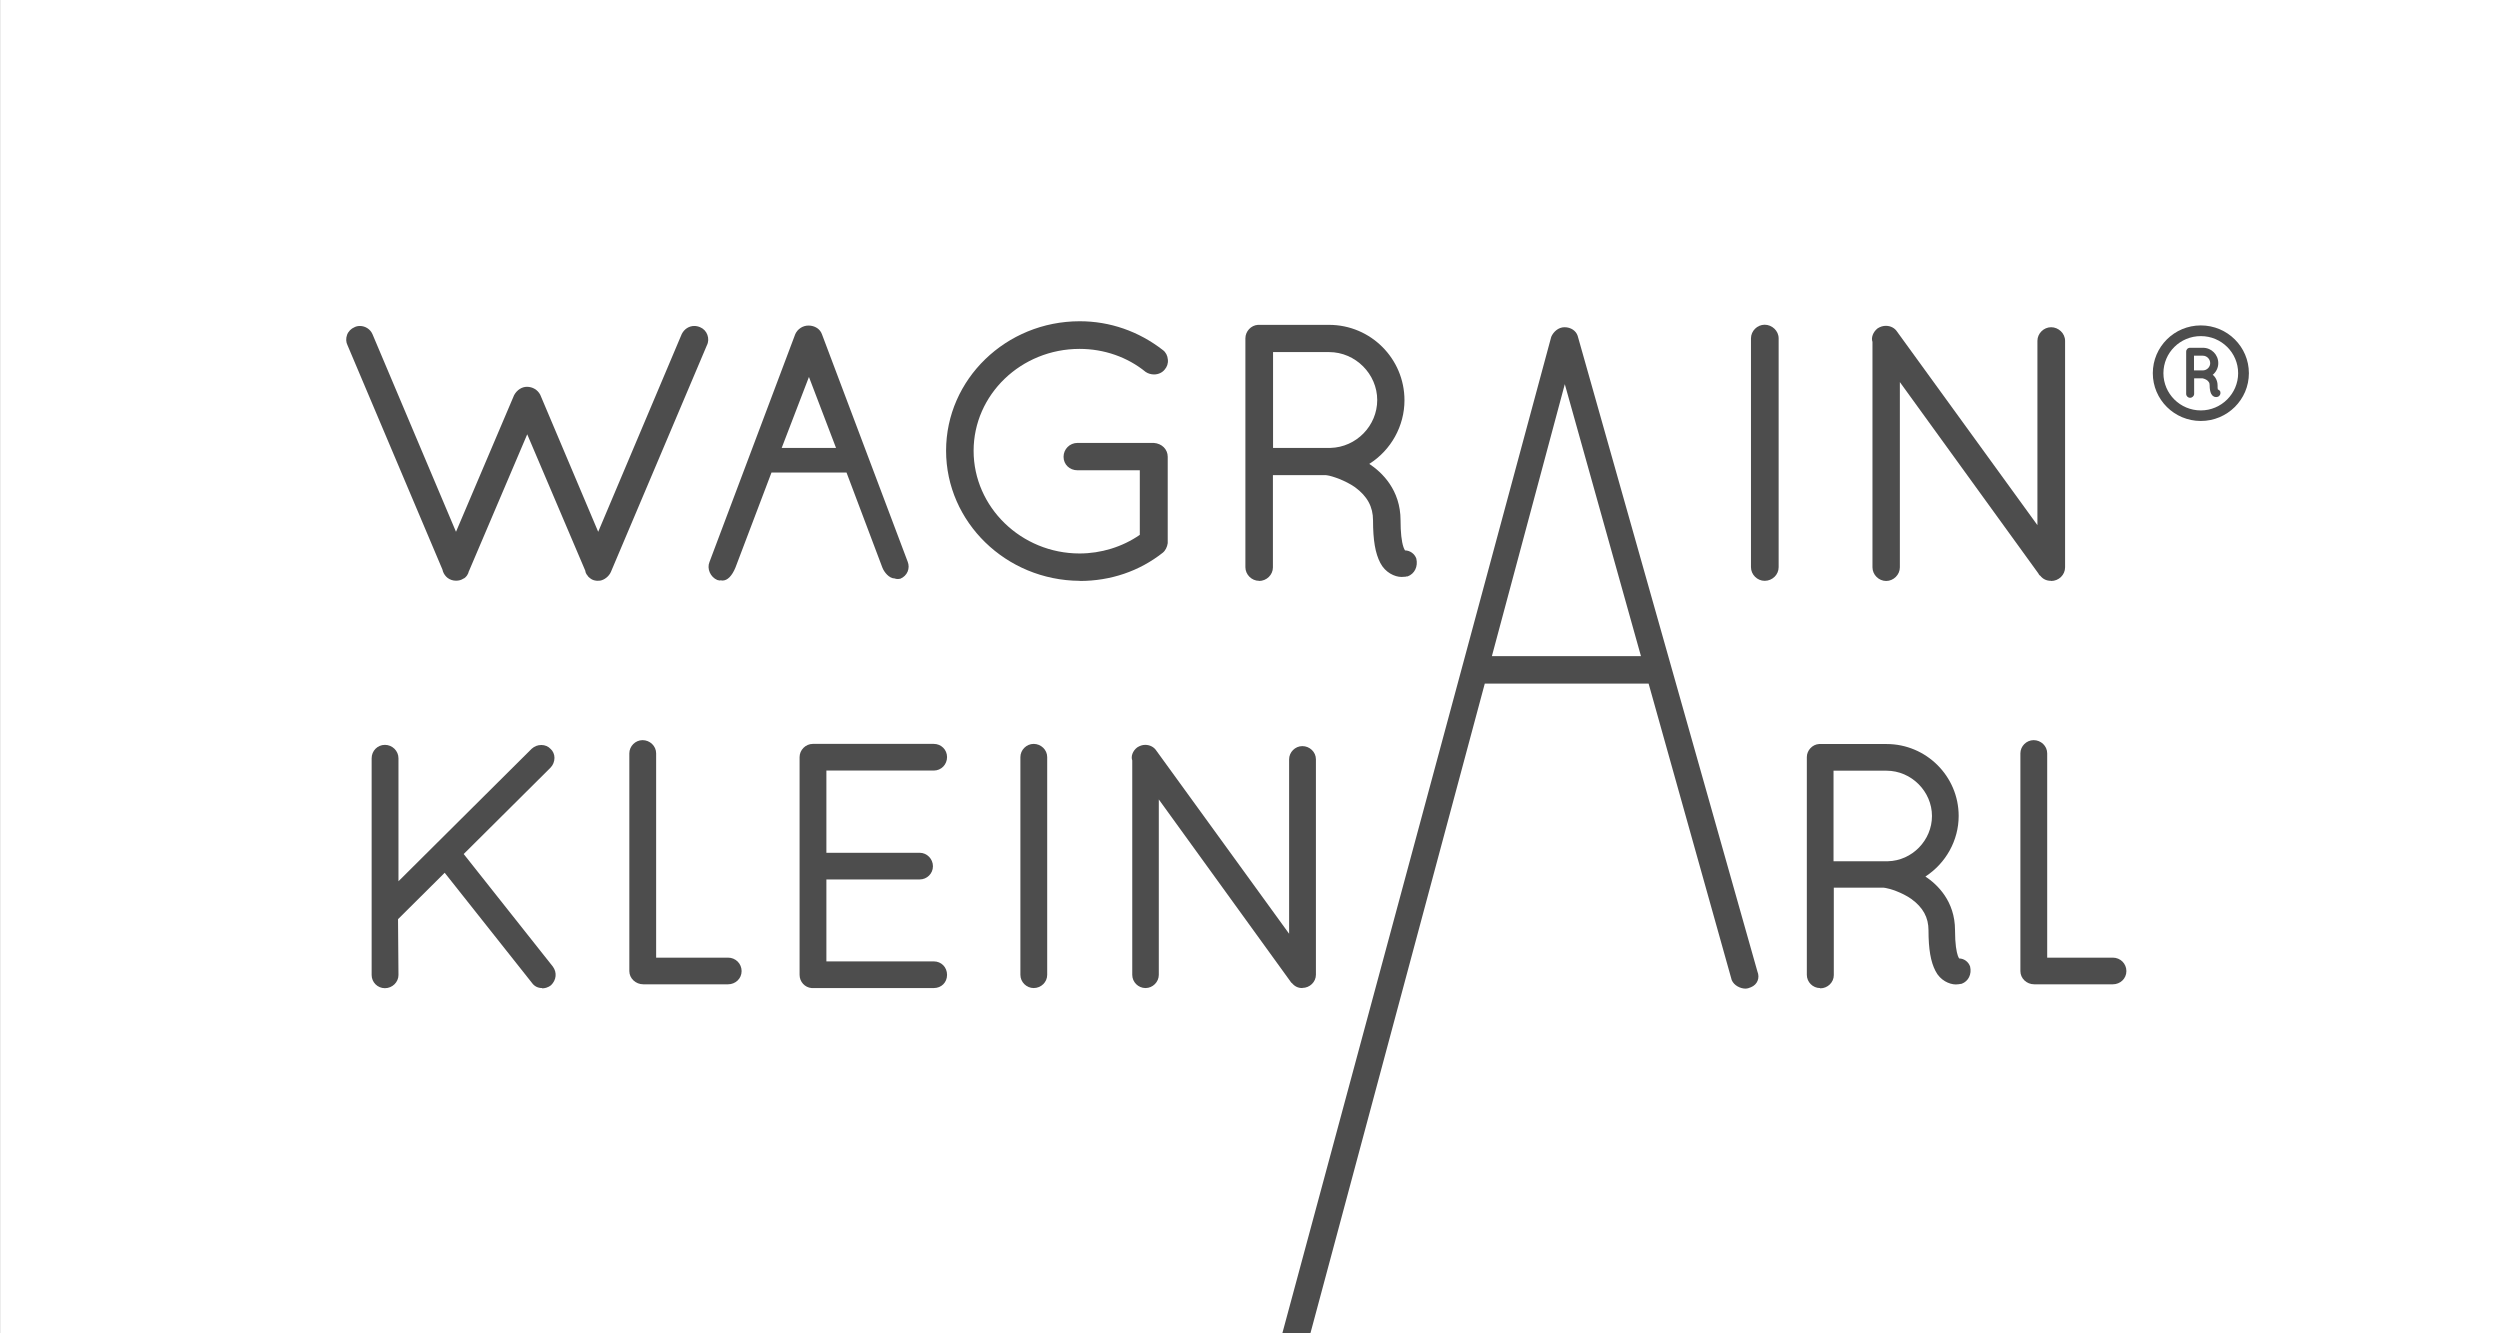
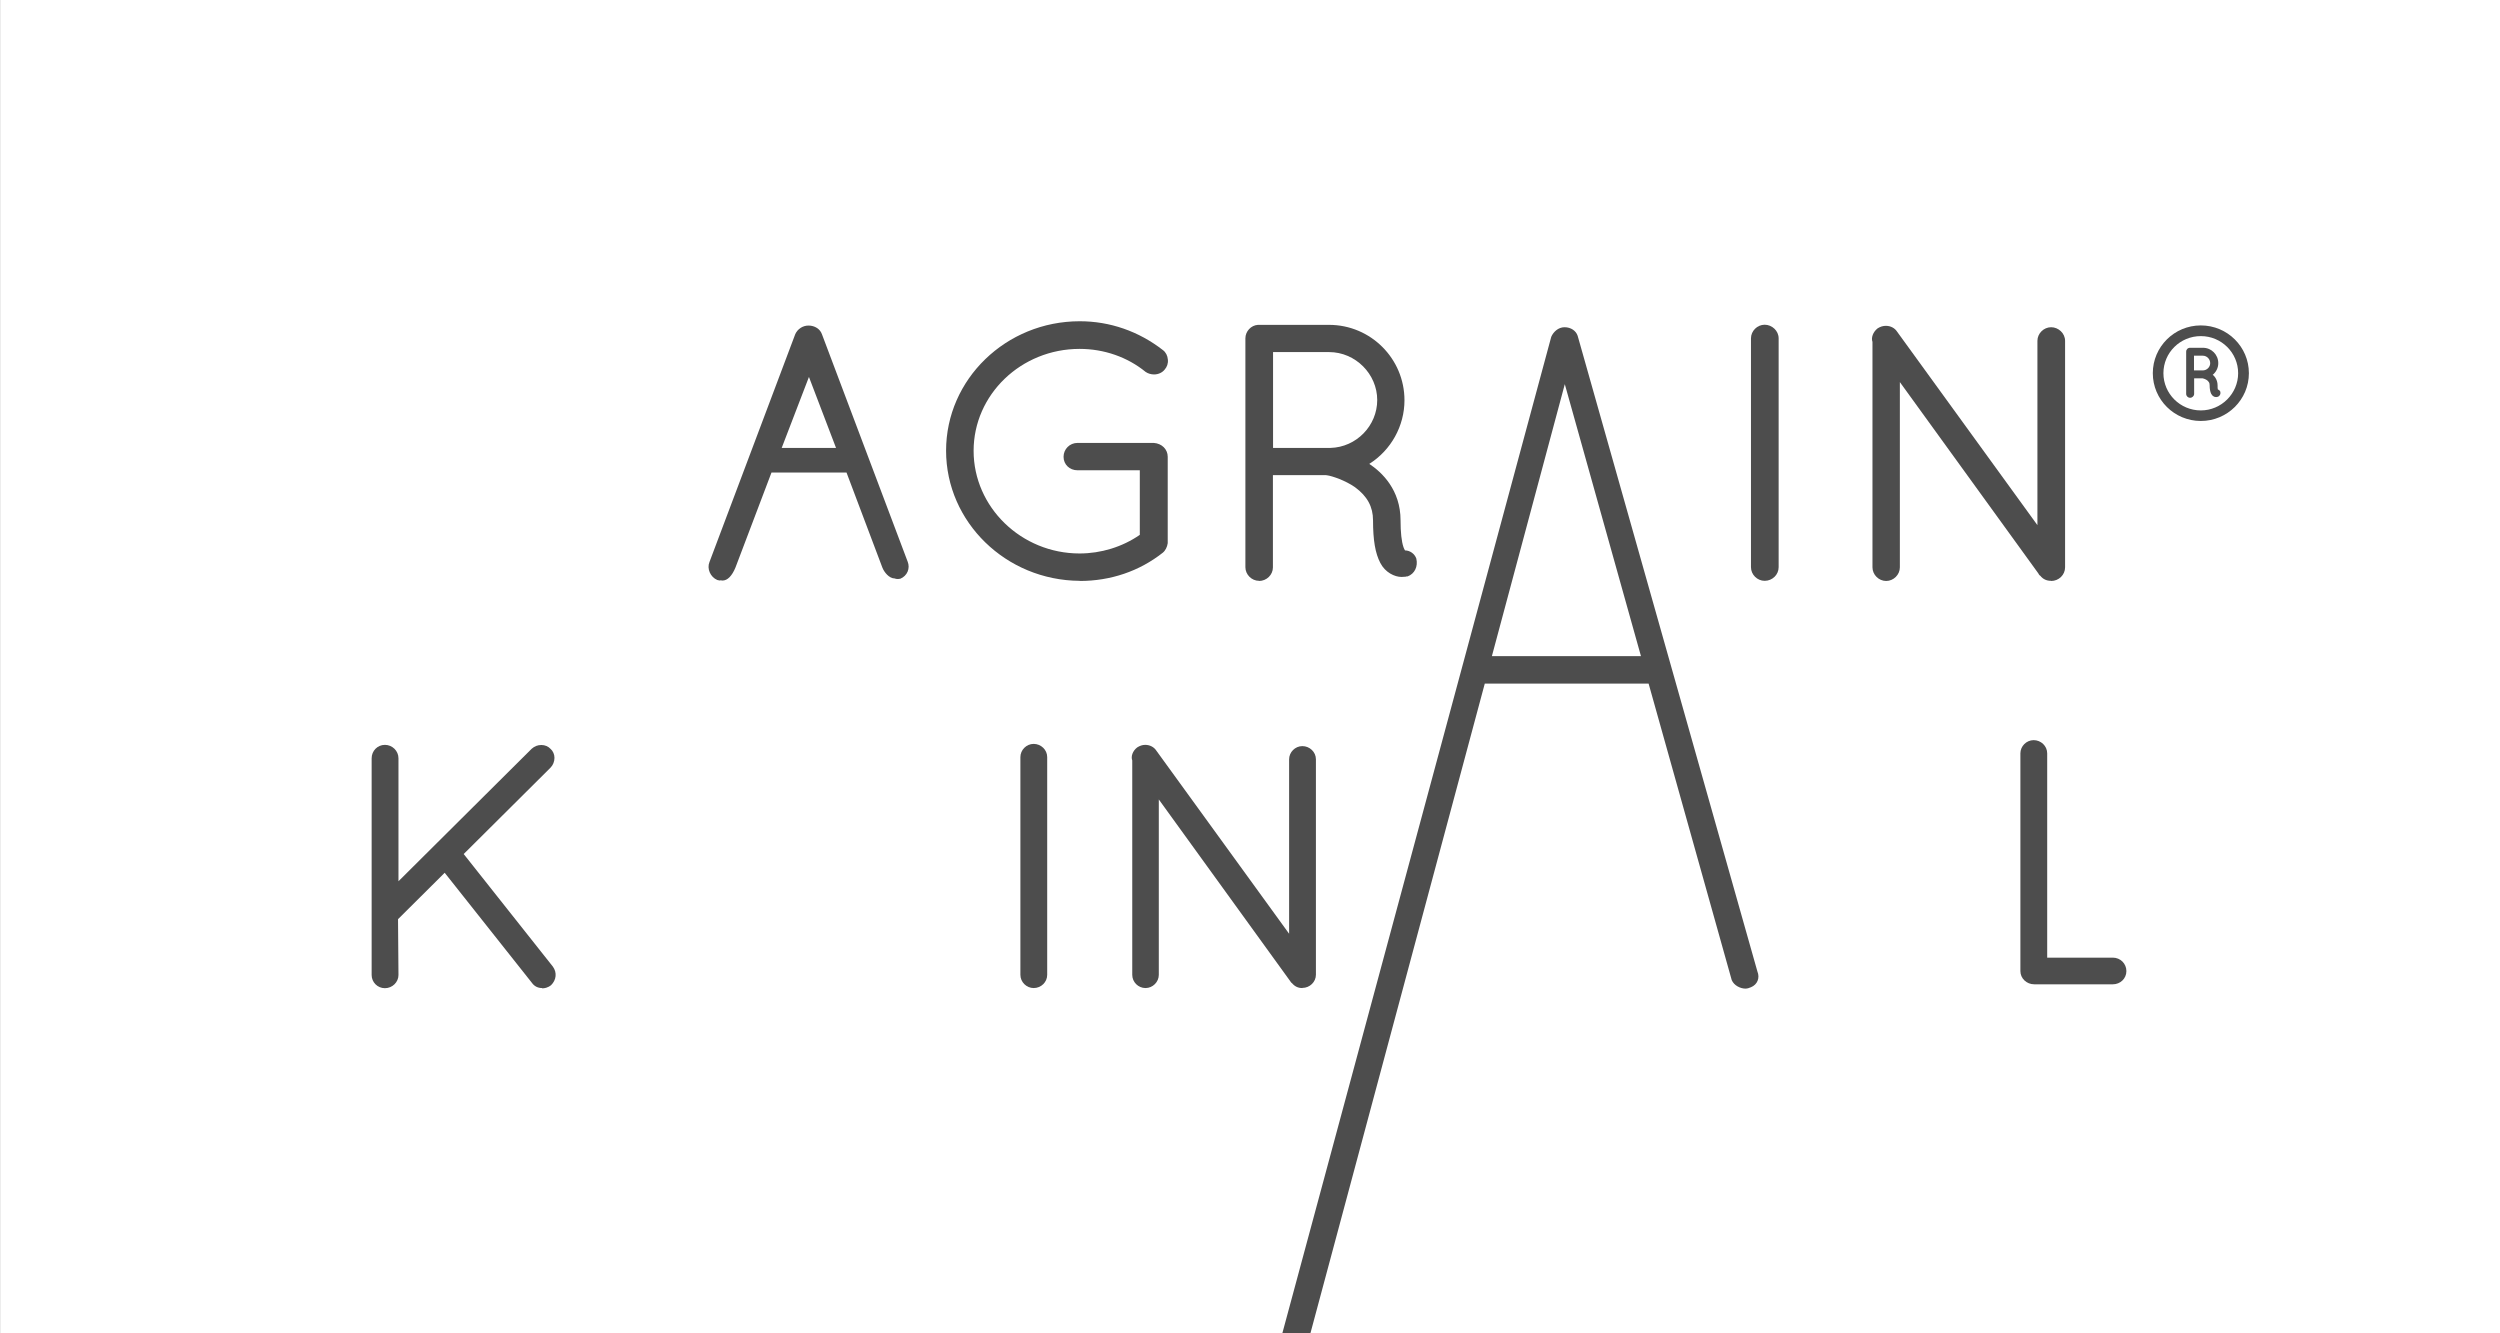
<svg xmlns="http://www.w3.org/2000/svg" width="90" height="48" viewBox="0 0 90 48" fill="none">
  <rect x="0" y="0" width="90" height="48" fill="#808080" stroke="none" />
  <g clip-path="url(#clip0_6116_52)">
    <path d="M90.005 0H0.005V48H90.005V0Z" fill="white" />
-     <path d="M21.55 20.91C21.424 20.91 21.328 20.885 21.248 20.82C21.213 20.79 21.173 20.765 21.148 20.715C21.132 20.7 21.112 20.675 21.092 20.63C21.082 20.605 21.072 20.58 21.072 20.55L18.98 15.635L16.874 20.58H16.869C16.869 20.625 16.844 20.66 16.838 20.67C16.818 20.72 16.778 20.76 16.753 20.785C16.728 20.81 16.703 20.825 16.673 20.835C16.607 20.88 16.522 20.905 16.416 20.905C16.306 20.905 16.2 20.87 16.114 20.805L16.059 20.755C15.994 20.685 15.949 20.605 15.928 20.505L12.509 12.425C12.454 12.32 12.449 12.18 12.494 12.055C12.54 11.93 12.64 11.83 12.761 11.78C12.816 11.75 12.887 11.735 12.957 11.735C13.153 11.735 13.334 11.855 13.409 12.03L16.416 19.145L18.508 14.225C18.613 14.035 18.789 13.925 18.97 13.925C19.172 13.925 19.352 14.03 19.448 14.21L21.535 19.145L24.541 12.03C24.632 11.845 24.803 11.735 24.994 11.735C25.064 11.735 25.135 11.75 25.205 11.78C25.326 11.83 25.421 11.93 25.466 12.055C25.512 12.18 25.507 12.32 25.446 12.435L21.992 20.59C21.922 20.75 21.756 20.88 21.595 20.905H21.565H21.54L21.55 20.91Z" fill="#4D4D4D" />
    <path d="M38.871 20.91C36.216 20.895 34.059 18.795 34.059 16.225C34.059 13.655 36.216 11.565 38.871 11.565C39.957 11.565 40.993 11.925 41.867 12.605C41.968 12.68 42.033 12.805 42.043 12.945C42.059 13.08 42.013 13.21 41.928 13.305C41.842 13.415 41.697 13.48 41.546 13.48C41.44 13.48 41.334 13.45 41.244 13.39C40.59 12.855 39.746 12.56 38.866 12.56C36.759 12.56 35.05 14.205 35.05 16.23C35.05 18.255 36.764 19.925 38.866 19.925C39.635 19.925 40.404 19.69 41.033 19.255V16.93H38.79C38.504 16.93 38.288 16.72 38.288 16.445C38.288 16.17 38.509 15.945 38.79 15.945H41.536C41.827 15.965 42.038 16.175 42.038 16.445C42.038 19.545 42.038 19.55 42.038 19.555C42.018 19.695 41.953 19.825 41.857 19.9C41.013 20.565 39.982 20.915 38.866 20.915L38.871 20.91Z" fill="#4D4D4D" />
    <path d="M45.327 20.91C45.06 20.91 44.834 20.685 44.834 20.42V12.18C44.834 11.93 45.035 11.71 45.286 11.695C45.286 11.695 46.14 11.695 47.846 11.695C49.344 11.695 50.561 12.91 50.561 14.41C50.561 15.335 50.078 16.205 49.294 16.7C49.746 17 50.42 17.63 50.42 18.735C50.42 19.165 50.455 19.49 50.526 19.7C50.541 19.745 50.561 19.785 50.581 19.815C50.757 19.815 50.928 19.935 50.988 20.11C51.053 20.395 50.928 20.655 50.676 20.75C50.671 20.75 50.661 20.75 50.656 20.75C50.651 20.75 50.646 20.75 50.641 20.75C50.631 20.755 50.621 20.76 50.611 20.76C50.571 20.76 50.516 20.77 50.455 20.77C50.209 20.77 49.867 20.61 49.691 20.265C49.51 19.92 49.429 19.45 49.429 18.73C49.429 18.245 49.223 17.865 48.781 17.54C48.424 17.29 47.956 17.14 47.8 17.115C47.775 17.115 47.76 17.105 47.73 17.105H45.825V20.425C45.825 20.695 45.598 20.915 45.322 20.915L45.327 20.91ZM47.896 16.125C48.826 16.1 49.58 15.33 49.58 14.4C49.58 13.47 48.801 12.675 47.846 12.675H45.83V16.125H47.891H47.896Z" fill="#4D4D4D" />
    <path d="M63.528 20.91C63.261 20.91 63.035 20.685 63.035 20.42V12.18C63.035 11.915 63.261 11.69 63.528 11.69C63.794 11.69 64.031 11.91 64.031 12.18V20.42C64.031 20.69 63.804 20.91 63.528 20.91Z" fill="#4D4D4D" />
    <path d="M73.835 20.91C73.679 20.91 73.548 20.85 73.453 20.73C73.443 20.73 73.403 20.695 73.382 20.645L68.395 13.755V20.425C68.395 20.69 68.168 20.915 67.902 20.915C67.636 20.915 67.409 20.69 67.409 20.425V12.31C67.354 12.155 67.429 11.95 67.595 11.82C67.691 11.76 67.786 11.73 67.892 11.73C68.063 11.73 68.214 11.81 68.299 11.945L73.347 18.905V12.27C73.347 12.005 73.574 11.78 73.84 11.78C74.106 11.78 74.343 12 74.343 12.27V20.425C74.343 20.695 74.117 20.915 73.84 20.915L73.835 20.91Z" fill="#4D4D4D" />
    <path d="M19.518 35.57C19.362 35.57 19.237 35.505 19.151 35.385L16.009 31.42L14.329 33.09L14.345 35.1C14.345 35.36 14.123 35.575 13.857 35.575C13.59 35.575 13.379 35.36 13.379 35.1V27.3C13.379 27.03 13.59 26.815 13.857 26.815C14.123 26.815 14.345 27.03 14.345 27.3V31.725L19.141 26.955C19.242 26.865 19.357 26.82 19.488 26.82C19.619 26.82 19.739 26.87 19.825 26.965C19.905 27.035 19.961 27.155 19.961 27.28C19.961 27.415 19.91 27.545 19.815 27.64L16.693 30.745L19.905 34.8C20.056 35.01 20.031 35.275 19.84 35.465C19.714 35.565 19.599 35.58 19.513 35.58L19.518 35.57Z" fill="#4D4D4D" />
-     <path d="M29.217 35.57C28.976 35.55 28.785 35.345 28.785 35.095V27.255C28.785 27 29.001 26.78 29.262 26.78H33.617C33.883 26.78 34.094 26.99 34.094 27.255C34.094 27.52 33.888 27.74 33.617 27.74H29.75V30.7H33.109C33.37 30.7 33.586 30.92 33.586 31.185C33.586 31.45 33.37 31.66 33.109 31.66H29.75V34.61H33.617C33.888 34.61 34.094 34.82 34.094 35.095C34.094 35.37 33.888 35.57 33.617 35.57C30.69 35.57 29.225 35.57 29.222 35.57H29.217Z" fill="#4D4D4D" />
    <path d="M37.212 35.57C36.955 35.57 36.734 35.355 36.734 35.095V27.255C36.734 27 36.95 26.78 37.212 26.78C37.473 26.78 37.699 26.99 37.699 27.255V35.095C37.699 35.355 37.483 35.57 37.212 35.57Z" fill="#4D4D4D" />
    <path d="M46.885 35.57C46.734 35.57 46.614 35.515 46.513 35.395C46.503 35.395 46.468 35.36 46.443 35.315L41.717 28.78V35.095C41.717 35.35 41.5 35.57 41.239 35.57C40.977 35.57 40.761 35.355 40.761 35.095V27.375C40.706 27.23 40.776 27.03 40.942 26.905C41.038 26.845 41.128 26.815 41.229 26.815C41.39 26.815 41.541 26.89 41.626 27.02L46.408 33.615V27.335C46.408 27.08 46.624 26.86 46.885 26.86C47.147 26.86 47.373 27.07 47.373 27.335V35.09C47.373 35.35 47.152 35.565 46.885 35.565V35.57Z" fill="#4D4D4D" />
-     <path d="M65.519 35.57C65.263 35.57 65.046 35.355 65.046 35.095V27.255C65.046 27.015 65.243 26.8 65.484 26.785C65.484 26.785 66.295 26.785 67.917 26.785C69.345 26.785 70.512 27.945 70.512 29.375C70.512 30.25 70.054 31.075 69.315 31.555C69.743 31.84 70.381 32.44 70.381 33.49C70.381 34 70.436 34.27 70.482 34.405C70.497 34.45 70.517 34.485 70.532 34.505C70.698 34.505 70.864 34.62 70.924 34.795C70.989 35.07 70.864 35.325 70.622 35.415C70.527 35.43 70.477 35.44 70.411 35.44C70.175 35.44 69.843 35.29 69.677 34.955C69.506 34.625 69.426 34.175 69.426 33.49C69.426 33.03 69.23 32.67 68.812 32.365C68.47 32.125 68.033 31.99 67.897 31.97C67.872 31.97 67.837 31.955 67.797 31.955H66.017V35.105C66.017 35.365 65.796 35.58 65.529 35.58L65.519 35.57ZM67.963 31.005C68.837 30.985 69.551 30.25 69.551 29.375C69.551 28.5 68.817 27.745 67.912 27.745H66.007V31.005H67.963Z" fill="#4D4D4D" />
    <path d="M73.232 35.435C72.955 35.435 72.734 35.22 72.734 34.96V27.12C72.734 26.865 72.95 26.645 73.212 26.645C73.473 26.645 73.699 26.855 73.699 27.12V34.475H76.062C76.334 34.475 76.55 34.69 76.55 34.96C76.55 35.23 76.329 35.435 76.062 35.435H73.237H73.232Z" fill="#4D4D4D" />
-     <path d="M23.159 35.435C22.882 35.435 22.656 35.22 22.656 34.96V27.12C22.656 26.865 22.872 26.645 23.133 26.645C23.395 26.645 23.621 26.855 23.621 27.12V34.475H26.21C26.482 34.475 26.698 34.69 26.698 34.96C26.698 35.23 26.477 35.435 26.21 35.435H23.159Z" fill="#4D4D4D" />
    <path d="M25.929 20.9C25.929 20.9 25.849 20.89 25.823 20.88C25.572 20.775 25.441 20.47 25.542 20.23L28.629 12.03C28.715 11.84 28.901 11.72 29.107 11.72C29.333 11.72 29.524 11.845 29.589 12.03L32.676 20.22C32.722 20.335 32.722 20.46 32.676 20.575C32.626 20.695 32.531 20.785 32.41 20.835C32.365 20.84 32.345 20.845 32.325 20.845C32.264 20.845 32.234 20.835 32.214 20.825C32.003 20.825 31.827 20.59 31.766 20.435L30.474 17.01H27.774L26.477 20.43C26.351 20.735 26.19 20.9 26.009 20.9C25.999 20.9 25.929 20.89 25.929 20.89V20.9ZM30.097 16.125L29.122 13.57L28.141 16.125H30.097Z" fill="#4D4D4D" />
    <path d="M79.929 14.105C79.954 14.18 79.914 14.26 79.838 14.285C79.828 14.285 79.808 14.295 79.783 14.295C79.758 14.295 79.718 14.29 79.682 14.265C79.647 14.245 79.622 14.21 79.602 14.175C79.567 14.1 79.547 14.005 79.547 13.865C79.547 13.815 79.537 13.78 79.516 13.755C79.501 13.725 79.471 13.7 79.441 13.68C79.386 13.645 79.32 13.625 79.295 13.62H78.989V14.18C78.989 14.255 78.923 14.32 78.843 14.32C78.762 14.32 78.702 14.255 78.702 14.18V12.66C78.702 12.58 78.762 12.52 78.843 12.52H79.305C79.612 12.52 79.858 12.765 79.858 13.075C79.858 13.245 79.778 13.395 79.657 13.495C79.692 13.52 79.723 13.55 79.748 13.59C79.798 13.665 79.833 13.76 79.833 13.87C79.833 13.945 79.833 13.995 79.843 14.02C79.883 14.035 79.919 14.065 79.934 14.105H79.929ZM79.567 13.075C79.567 12.925 79.446 12.805 79.3 12.805H78.984V13.335H79.3C79.446 13.335 79.567 13.215 79.567 13.075Z" fill="#4D4D4D" />
    <path d="M79.23 11.715C78.275 11.715 77.501 12.485 77.501 13.435C77.501 14.385 78.275 15.155 79.23 15.155C80.185 15.155 80.96 14.385 80.96 13.435C80.96 12.485 80.185 11.715 79.23 11.715ZM79.23 14.775C78.486 14.775 77.883 14.175 77.883 13.435C77.883 12.695 78.486 12.1 79.23 12.1C79.974 12.1 80.573 12.7 80.573 13.435C80.573 14.17 79.969 14.775 79.23 14.775Z" fill="#4D4D4D" />
-     <path d="M46.166 47.99L55.845 12.125C55.921 11.95 56.097 11.78 56.323 11.78C56.549 11.78 56.735 11.905 56.796 12.09L63.267 34.975C63.362 35.205 63.267 35.445 63.035 35.54C62.965 35.57 62.904 35.59 62.834 35.59C62.658 35.59 62.422 35.48 62.341 35.28L59.35 24.61H53.452L47.177 47.99C47.077 47.99 46.237 47.99 46.177 47.99H46.166ZM59.073 23.615L56.333 13.83L53.708 23.62H59.073V23.615Z" fill="#4D4D4D" />
+     <path d="M46.166 47.99L55.845 12.125C55.921 11.95 56.097 11.78 56.323 11.78C56.549 11.78 56.735 11.905 56.796 12.09L63.267 34.975C63.362 35.205 63.267 35.445 63.035 35.54C62.965 35.57 62.904 35.59 62.834 35.59C62.658 35.59 62.422 35.48 62.341 35.28L59.35 24.61H53.452L47.177 47.99C47.077 47.99 46.237 47.99 46.177 47.99H46.166M59.073 23.615L56.333 13.83L53.708 23.62H59.073V23.615Z" fill="#4D4D4D" />
  </g>
  <defs>
    <clipPath id="clip0_6116_52">
      <rect width="90" height="48" fill="white" transform="translate(0.005)" />
    </clipPath>
  </defs>
</svg>